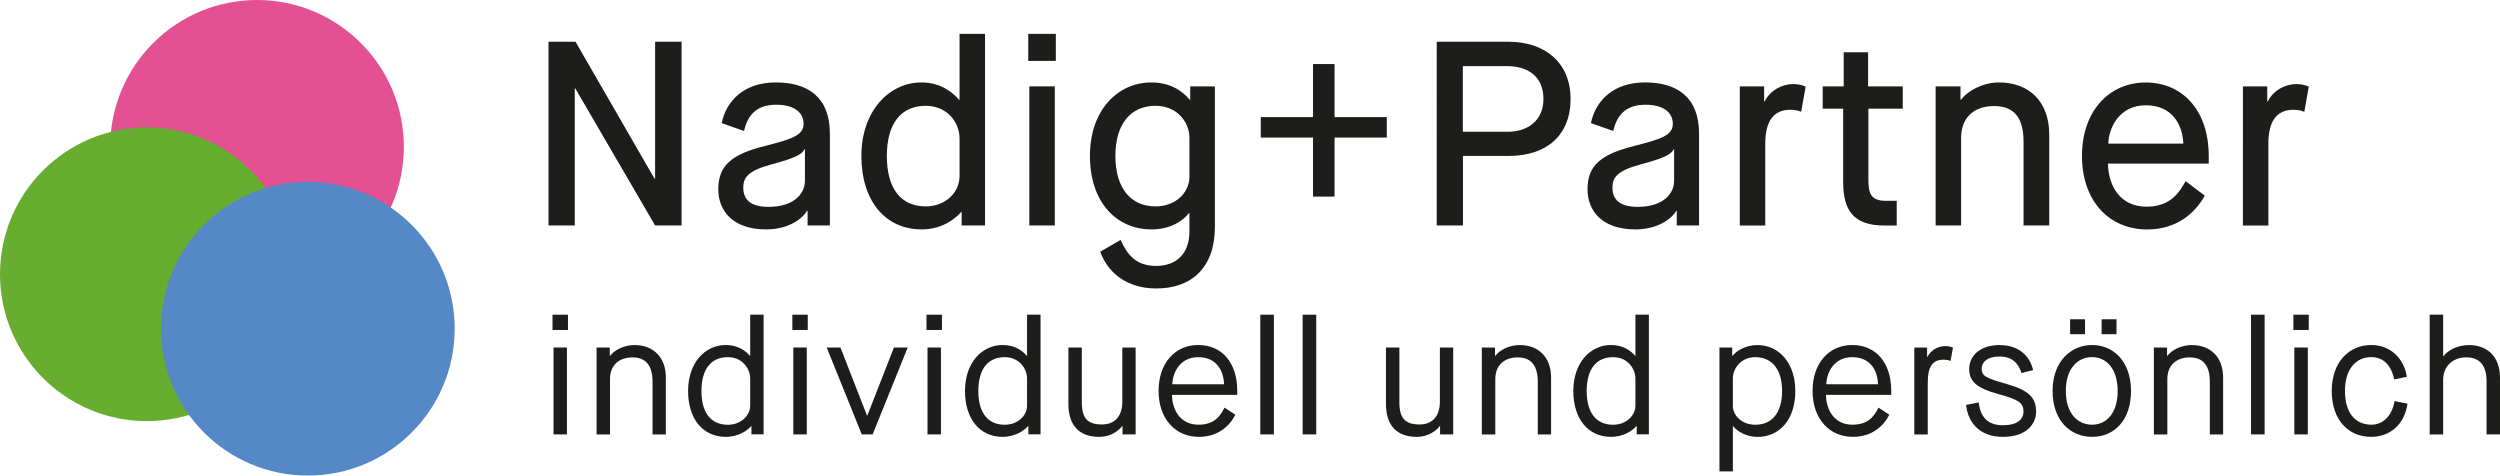
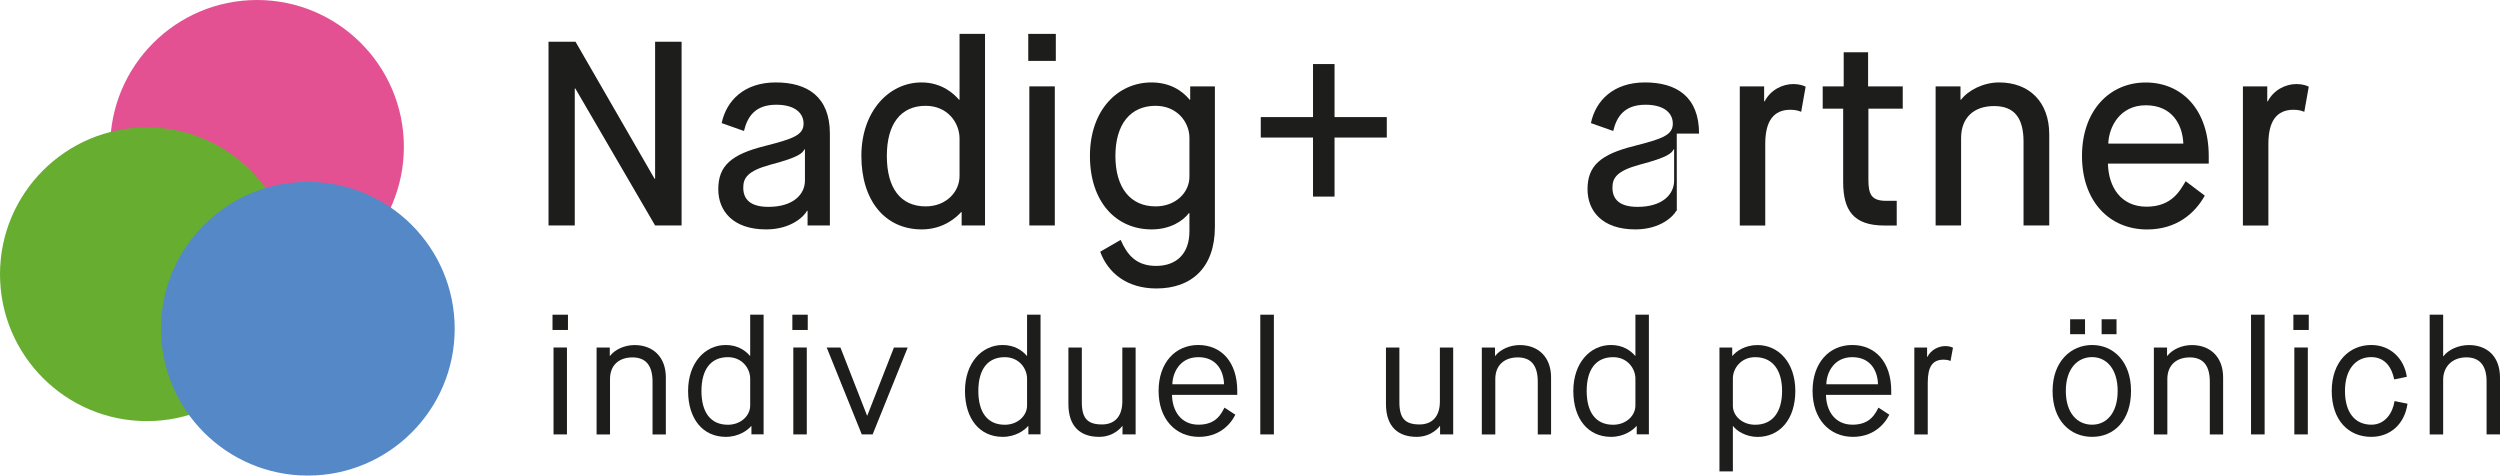
<svg xmlns="http://www.w3.org/2000/svg" viewBox="0 0 419.13 79.73">
  <defs>
    <style>      .cls-1 {        fill: #1d1d1b;      }      .cls-2 {        isolation: isolate;      }      .cls-3 {        fill: #5488c7;      }      .cls-3, .cls-4, .cls-5 {        fill-rule: evenodd;        mix-blend-mode: multiply;      }      .cls-4 {        fill: #67ad2f;      }      .cls-5 {        fill: #e35193;      }    </style>
  </defs>
  <g class="cls-2">
    <g id="Firmenname">
      <g>
        <g>
          <path class="cls-5" d="M67.71,24.62c0,13.59-11.03,24.62-24.62,24.62s-24.62-11.03-24.62-24.62S29.5,0,43.09,0s24.62,11.03,24.62,24.62h0Z" />
          <path class="cls-4" d="M49.24,45.98c0,13.59-11.03,24.62-24.62,24.62S0,59.57,0,45.98s11.03-24.62,24.62-24.62,24.62,11.03,24.62,24.62h0Z" />
          <path class="cls-3" d="M76.23,55.11c0,13.59-11.03,24.62-24.62,24.62s-24.62-11.03-24.62-24.62,11.03-24.62,24.62-24.62,24.62,11.03,24.62,24.62h0Z" />
        </g>
        <g>
          <g>
            <path class="cls-1" d="M92.63,52.76h2.59v2.56h-2.59v-2.56ZM92.8,58.26h2.25v14.57h-2.25v-14.57Z" />
            <path class="cls-1" d="M100.03,58.26h2.2v1.4h.05c.77-1.02,2.39-1.81,4.1-1.81,3.13,0,5.25,2.03,5.25,5.42v9.57h-2.23v-8.85c0-2.64-1.07-4.07-3.36-4.07s-3.77,1.32-3.77,3.63v9.29h-2.25v-14.57Z" />
            <path class="cls-1" d="M125.99,71.43h-.05c-.6.71-2.09,1.81-4.26,1.81-3.85,0-6.32-3.02-6.32-7.7s2.8-7.7,6.32-7.7c1.98,0,3.3.93,4.04,1.81h.05v-6.9h2.25v20.07h-2.04v-1.4ZM125.77,63.48c0-1.68-1.32-3.6-3.74-3.6-2.91,0-4.43,2.12-4.43,5.67s1.51,5.66,4.43,5.66c2.2,0,3.74-1.54,3.74-3.22v-4.51Z" />
            <path class="cls-1" d="M132.84,52.76h2.58v2.56h-2.58v-2.56ZM133,58.26h2.26v14.57h-2.26v-14.57Z" />
            <path class="cls-1" d="M138.59,58.26h2.31l4.46,11.41h.05l4.46-11.41h2.31l-5.88,14.57h-1.82l-5.88-14.57Z" />
-             <path class="cls-1" d="M155.33,52.76h2.59v2.56h-2.59v-2.56ZM155.5,58.26h2.25v14.57h-2.25v-14.57Z" />
            <path class="cls-1" d="M172.41,71.43h-.05c-.61.71-2.09,1.81-4.26,1.81-3.85,0-6.32-3.02-6.32-7.7s2.8-7.7,6.32-7.7c1.98,0,3.3.93,4.04,1.81h.05v-6.9h2.26v20.07h-2.04v-1.4ZM172.19,63.48c0-1.68-1.32-3.6-3.74-3.6-2.92,0-4.43,2.12-4.43,5.67s1.51,5.66,4.43,5.66c2.2,0,3.74-1.54,3.74-3.22v-4.51Z" />
            <path class="cls-1" d="M179.12,58.26h2.25v9.16c0,2.72.96,3.74,3.38,3.74,2.2,0,3.41-1.43,3.41-3.85v-9.05h2.23v14.57h-2.2v-1.4h-.05s-1.24,1.81-3.88,1.81c-3.13,0-5.14-1.73-5.14-5.5v-9.49Z" />
            <path class="cls-1" d="M207.11,69.53c-.96,1.9-2.92,3.71-6.11,3.71-3.9,0-6.76-2.97-6.76-7.7s2.8-7.7,6.65-7.7,6.54,2.83,6.54,7.7v.66h-10.94c.03,2.58,1.43,5,4.45,5s3.82-1.9,4.35-2.86l1.81,1.18ZM205.21,64.42c-.05-2.12-1.15-4.54-4.32-4.54s-4.32,2.75-4.34,4.54h8.66Z" />
            <path class="cls-1" d="M211.29,52.76h2.28v20.07h-2.28v-20.07Z" />
-             <path class="cls-1" d="M218.39,52.76h2.28v20.07h-2.28v-20.07Z" />
            <path class="cls-1" d="M232.36,58.26h2.25v9.16c0,2.72.96,3.74,3.38,3.74,2.2,0,3.41-1.43,3.41-3.85v-9.05h2.23v14.57h-2.2v-1.4h-.05s-1.24,1.81-3.88,1.81c-3.13,0-5.14-1.73-5.14-5.5v-9.49Z" />
            <path class="cls-1" d="M248.44,58.26h2.2v1.4h.05c.77-1.02,2.39-1.81,4.1-1.81,3.13,0,5.25,2.03,5.25,5.42v9.57h-2.23v-8.85c0-2.64-1.07-4.07-3.35-4.07s-3.77,1.32-3.77,3.63v9.29h-2.26v-14.57Z" />
            <path class="cls-1" d="M274.4,71.43h-.05c-.61.71-2.09,1.81-4.26,1.81-3.85,0-6.32-3.02-6.32-7.7s2.8-7.7,6.32-7.7c1.98,0,3.3.93,4.04,1.81h.05v-6.9h2.26v20.07h-2.04v-1.4ZM274.18,63.48c0-1.68-1.32-3.6-3.74-3.6-2.92,0-4.43,2.12-4.43,5.67s1.51,5.66,4.43,5.66c2.2,0,3.74-1.54,3.74-3.22v-4.51Z" />
            <path class="cls-1" d="M288.27,58.26h2.14v1.4h.05c.61-.77,2.09-1.81,4.18-1.81,3.55,0,6.35,2.94,6.35,7.7s-2.61,7.7-6.35,7.7c-1.98,0-3.55-1.07-4.07-1.81h-.05v7.59h-2.25v-20.76ZM290.52,68.05c0,1.65,1.54,3.16,3.74,3.16,2.91,0,4.51-2.12,4.51-5.66s-1.62-5.67-4.51-5.67c-2.39,0-3.74,1.9-3.74,3.55v4.62Z" />
            <path class="cls-1" d="M316.75,69.53c-.96,1.9-2.92,3.71-6.11,3.71-3.9,0-6.76-2.97-6.76-7.7s2.8-7.7,6.65-7.7,6.54,2.83,6.54,7.7v.66h-10.94c.03,2.58,1.43,5,4.45,5s3.82-1.9,4.35-2.86l1.81,1.18ZM314.85,64.42c-.05-2.12-1.15-4.54-4.32-4.54s-4.32,2.75-4.34,4.54h8.66Z" />
            <path class="cls-1" d="M320.94,58.26h2.14v1.57h.05c.63-1.24,1.93-1.81,3.03-1.81.74,0,1.26.27,1.26.27l-.41,2.23s-.41-.22-1.15-.22c-1.87,0-2.67,1.15-2.67,3.88v8.66h-2.25v-14.57Z" />
-             <path class="cls-1" d="M331.74,67.47c.28,2.53,1.59,3.82,4.04,3.82s3.46-.99,3.46-2.31c0-1.46-.8-1.98-4.21-2.91-3.55-.99-4.89-2.06-4.89-4.21s1.76-4.01,5.06-4.01,5.09,1.84,5.66,4.18l-1.95.52c-.52-1.68-1.59-2.78-3.71-2.78s-2.97,1.04-2.97,2.03c0,1.24.69,1.57,4.15,2.56,3.85,1.1,4.95,2.34,4.98,4.62,0,2.04-1.54,4.26-5.55,4.26s-5.88-2.47-6.19-5.36l2.12-.41Z" />
            <path class="cls-1" d="M344.12,65.54c0-4.98,3.11-7.7,6.63-7.7s6.52,2.72,6.52,7.7-2.86,7.7-6.52,7.7-6.63-2.72-6.63-7.7ZM355.03,65.54c0-3.68-1.87-5.67-4.29-5.67s-4.4,1.92-4.4,5.67,1.95,5.66,4.4,5.66,4.29-1.98,4.29-5.66ZM347.06,53.53h2.5v2.5h-2.5v-2.5ZM352.34,53.53h2.5v2.5h-2.5v-2.5Z" />
            <path class="cls-1" d="M361.11,58.26h2.2v1.4h.05c.77-1.02,2.39-1.81,4.1-1.81,3.13,0,5.25,2.03,5.25,5.42v9.57h-2.23v-8.85c0-2.64-1.07-4.07-3.35-4.07s-3.77,1.32-3.77,3.63v9.29h-2.26v-14.57Z" />
            <path class="cls-1" d="M377.39,52.76h2.28v20.07h-2.28v-20.07Z" />
            <path class="cls-1" d="M384.49,52.76h2.58v2.56h-2.58v-2.56ZM384.65,58.26h2.26v14.57h-2.26v-14.57Z" />
            <path class="cls-1" d="M403.62,67.69c-.47,3.38-2.86,5.55-6.08,5.55-3.82,0-6.62-2.8-6.62-7.7s2.97-7.7,6.62-7.7c3.16,0,5.5,2.2,5.97,5.33l-2.12.44c-.38-1.92-1.48-3.74-3.85-3.74-2.56,0-4.4,2.01-4.4,5.67s1.71,5.66,4.43,5.66c2.34,0,3.6-2.04,3.88-3.96l2.17.44Z" />
            <path class="cls-1" d="M407.34,52.76h2.26v6.96h.05c.8-1.07,2.47-1.87,4.26-1.87,3,0,5.22,1.84,5.22,5.47v9.51h-2.25v-8.91c0-2.45-1.02-4.01-3.38-4.01s-3.9,1.54-3.9,3.77v9.16h-2.26v-20.07Z" />
          </g>
          <g>
            <path class="cls-1" d="M91.96,7h4.53l13.25,22.97h.09V7h4.44v30.8h-4.44l-13.38-22.97h-.09v22.97h-4.4V7Z" />
            <path class="cls-1" d="M135.39,35.34h-.09c-.4.79-2.51,3.12-6.87,3.12-5.63,0-8.01-3.17-8.01-6.73,0-3.96,2.2-5.85,7.83-7.26,4.66-1.19,6.47-1.8,6.47-3.74,0-1.67-1.32-3.17-4.58-3.17-3.56,0-4.84,2.02-5.41,4.4l-3.74-1.32c.79-3.79,3.79-6.82,9.07-6.82s9.07,2.38,9.07,8.58v15.4h-3.74v-2.46ZM124.61,31.47c0,1.98,1.23,3.21,4.22,3.21,4.18,0,6.12-2.11,6.12-4.4v-5.24h-.09c-.31.62-.92,1.32-5.63,2.55-3.92,1.06-4.62,2.25-4.62,3.87Z" />
            <path class="cls-1" d="M161.22,35.56h-.09c-.66.75-2.86,2.9-6.6,2.9-6.16,0-10.12-4.84-10.12-12.32s4.62-12.32,10.08-12.32c3.48,0,5.5,1.98,6.29,2.9h.09V5.68h4.27v32.12h-3.92v-2.24ZM160.87,23.24c0-2.68-2.02-5.5-5.68-5.5-4.18,0-6.51,3.04-6.51,8.41s2.29,8.45,6.51,8.45c3.43,0,5.68-2.42,5.68-5.1v-6.25Z" />
            <path class="cls-1" d="M172.39,5.68h4.62v4.53h-4.62v-4.53ZM172.57,14.48h4.27v23.32h-4.27V14.48Z" />
            <path class="cls-1" d="M187.88,40.22c1.06,2.42,2.55,4.36,5.94,4.36s5.59-2.02,5.59-5.81v-3.04h-.09c-.97,1.28-3.08,2.73-6.25,2.73-5.94,0-10.34-4.58-10.34-12.32s4.71-12.32,10.3-12.32c2.99,0,5.1,1.28,6.42,2.9h.09v-2.24h4.14v23.54c0,6.91-3.96,10.34-9.81,10.34-4.97,0-8.14-2.64-9.42-6.16l3.43-1.98ZM199.41,23.11c0-2.64-2.07-5.37-5.68-5.37-4.18,0-6.73,3.04-6.73,8.41s2.55,8.45,6.73,8.45c3.39,0,5.68-2.33,5.68-4.97v-6.51Z" />
            <path class="cls-1" d="M220.13,23.06h-8.76v-3.43h8.76v-8.89h3.61v8.89h8.76v3.43h-8.76v9.9h-3.61v-9.9Z" />
-             <path class="cls-1" d="M240.86,7h12.06c6.07,0,10.39,3.48,10.39,9.59s-4.05,9.55-10.34,9.55h-7.7v11.66h-4.4V7ZM252.78,22.09c3.26,0,5.98-1.8,5.98-5.5,0-4-2.9-5.5-6.03-5.5h-7.48v11h7.53Z" />
-             <path class="cls-1" d="M281.12,35.34h-.09c-.4.79-2.51,3.12-6.87,3.12-5.63,0-8.01-3.17-8.01-6.73,0-3.96,2.2-5.85,7.83-7.26,4.67-1.19,6.47-1.8,6.47-3.74,0-1.67-1.32-3.17-4.58-3.17-3.56,0-4.84,2.02-5.41,4.4l-3.74-1.32c.79-3.79,3.78-6.82,9.06-6.82s9.07,2.38,9.07,8.58v15.4h-3.74v-2.46ZM270.33,31.47c0,1.98,1.23,3.21,4.22,3.21,4.18,0,6.12-2.11,6.12-4.4v-5.24h-.09c-.31.62-.92,1.32-5.63,2.55-3.92,1.06-4.62,2.25-4.62,3.87Z" />
+             <path class="cls-1" d="M281.12,35.34h-.09c-.4.79-2.51,3.12-6.87,3.12-5.63,0-8.01-3.17-8.01-6.73,0-3.96,2.2-5.85,7.83-7.26,4.67-1.19,6.47-1.8,6.47-3.74,0-1.67-1.32-3.17-4.58-3.17-3.56,0-4.84,2.02-5.41,4.4l-3.74-1.32c.79-3.79,3.78-6.82,9.06-6.82s9.07,2.38,9.07,8.58h-3.74v-2.46ZM270.33,31.47c0,1.98,1.23,3.21,4.22,3.21,4.18,0,6.12-2.11,6.12-4.4v-5.24h-.09c-.31.62-.92,1.32-5.63,2.55-3.92,1.06-4.62,2.25-4.62,3.87Z" />
            <path class="cls-1" d="M291.67,14.48h4.09v2.51h.09c.97-1.89,2.95-2.9,4.8-2.9,1.01,0,1.71.26,2.07.44l-.75,4.22c-.31-.13-.84-.35-1.8-.35-2.82,0-4.22,1.89-4.22,5.72v13.69h-4.27V14.48Z" />
            <path class="cls-1" d="M309.01,18.22h-3.43v-3.74h3.52v-5.72h4.09v5.72h5.81v3.74h-5.76v11.84c0,2.51.48,3.61,2.99,3.61h1.76v4.14h-2.07c-5.19,0-6.91-2.55-6.91-7.3v-12.28Z" />
            <path class="cls-1" d="M324.5,14.48h4.18v2.24h.09c1.19-1.58,3.74-2.9,6.38-2.9,5.06,0,8.41,3.26,8.41,8.71v15.27h-4.31v-14.04c0-3.87-1.45-5.98-4.93-5.98s-5.54,2.02-5.54,5.37v14.65h-4.27V14.48Z" />
            <path class="cls-1" d="M369.64,32.79c-1.63,2.95-4.71,5.68-9.68,5.68-6.34,0-10.91-4.75-10.91-12.32s4.58-12.32,10.69-12.32,10.56,4.62,10.56,12.32v1.28h-16.9c.09,3.96,2.2,7.22,6.47,7.22s5.63-2.73,6.56-4.27l3.21,2.42ZM366.04,24.08c-.13-3.21-1.89-6.43-6.29-6.43s-6.21,3.7-6.29,6.43h12.59Z" />
            <path class="cls-1" d="M376.02,14.48h4.09v2.51h.09c.97-1.89,2.95-2.9,4.8-2.9,1.01,0,1.72.26,2.07.44l-.75,4.22c-.31-.13-.84-.35-1.8-.35-2.82,0-4.22,1.89-4.22,5.72v13.69h-4.27V14.48Z" />
          </g>
        </g>
      </g>
    </g>
  </g>
</svg>